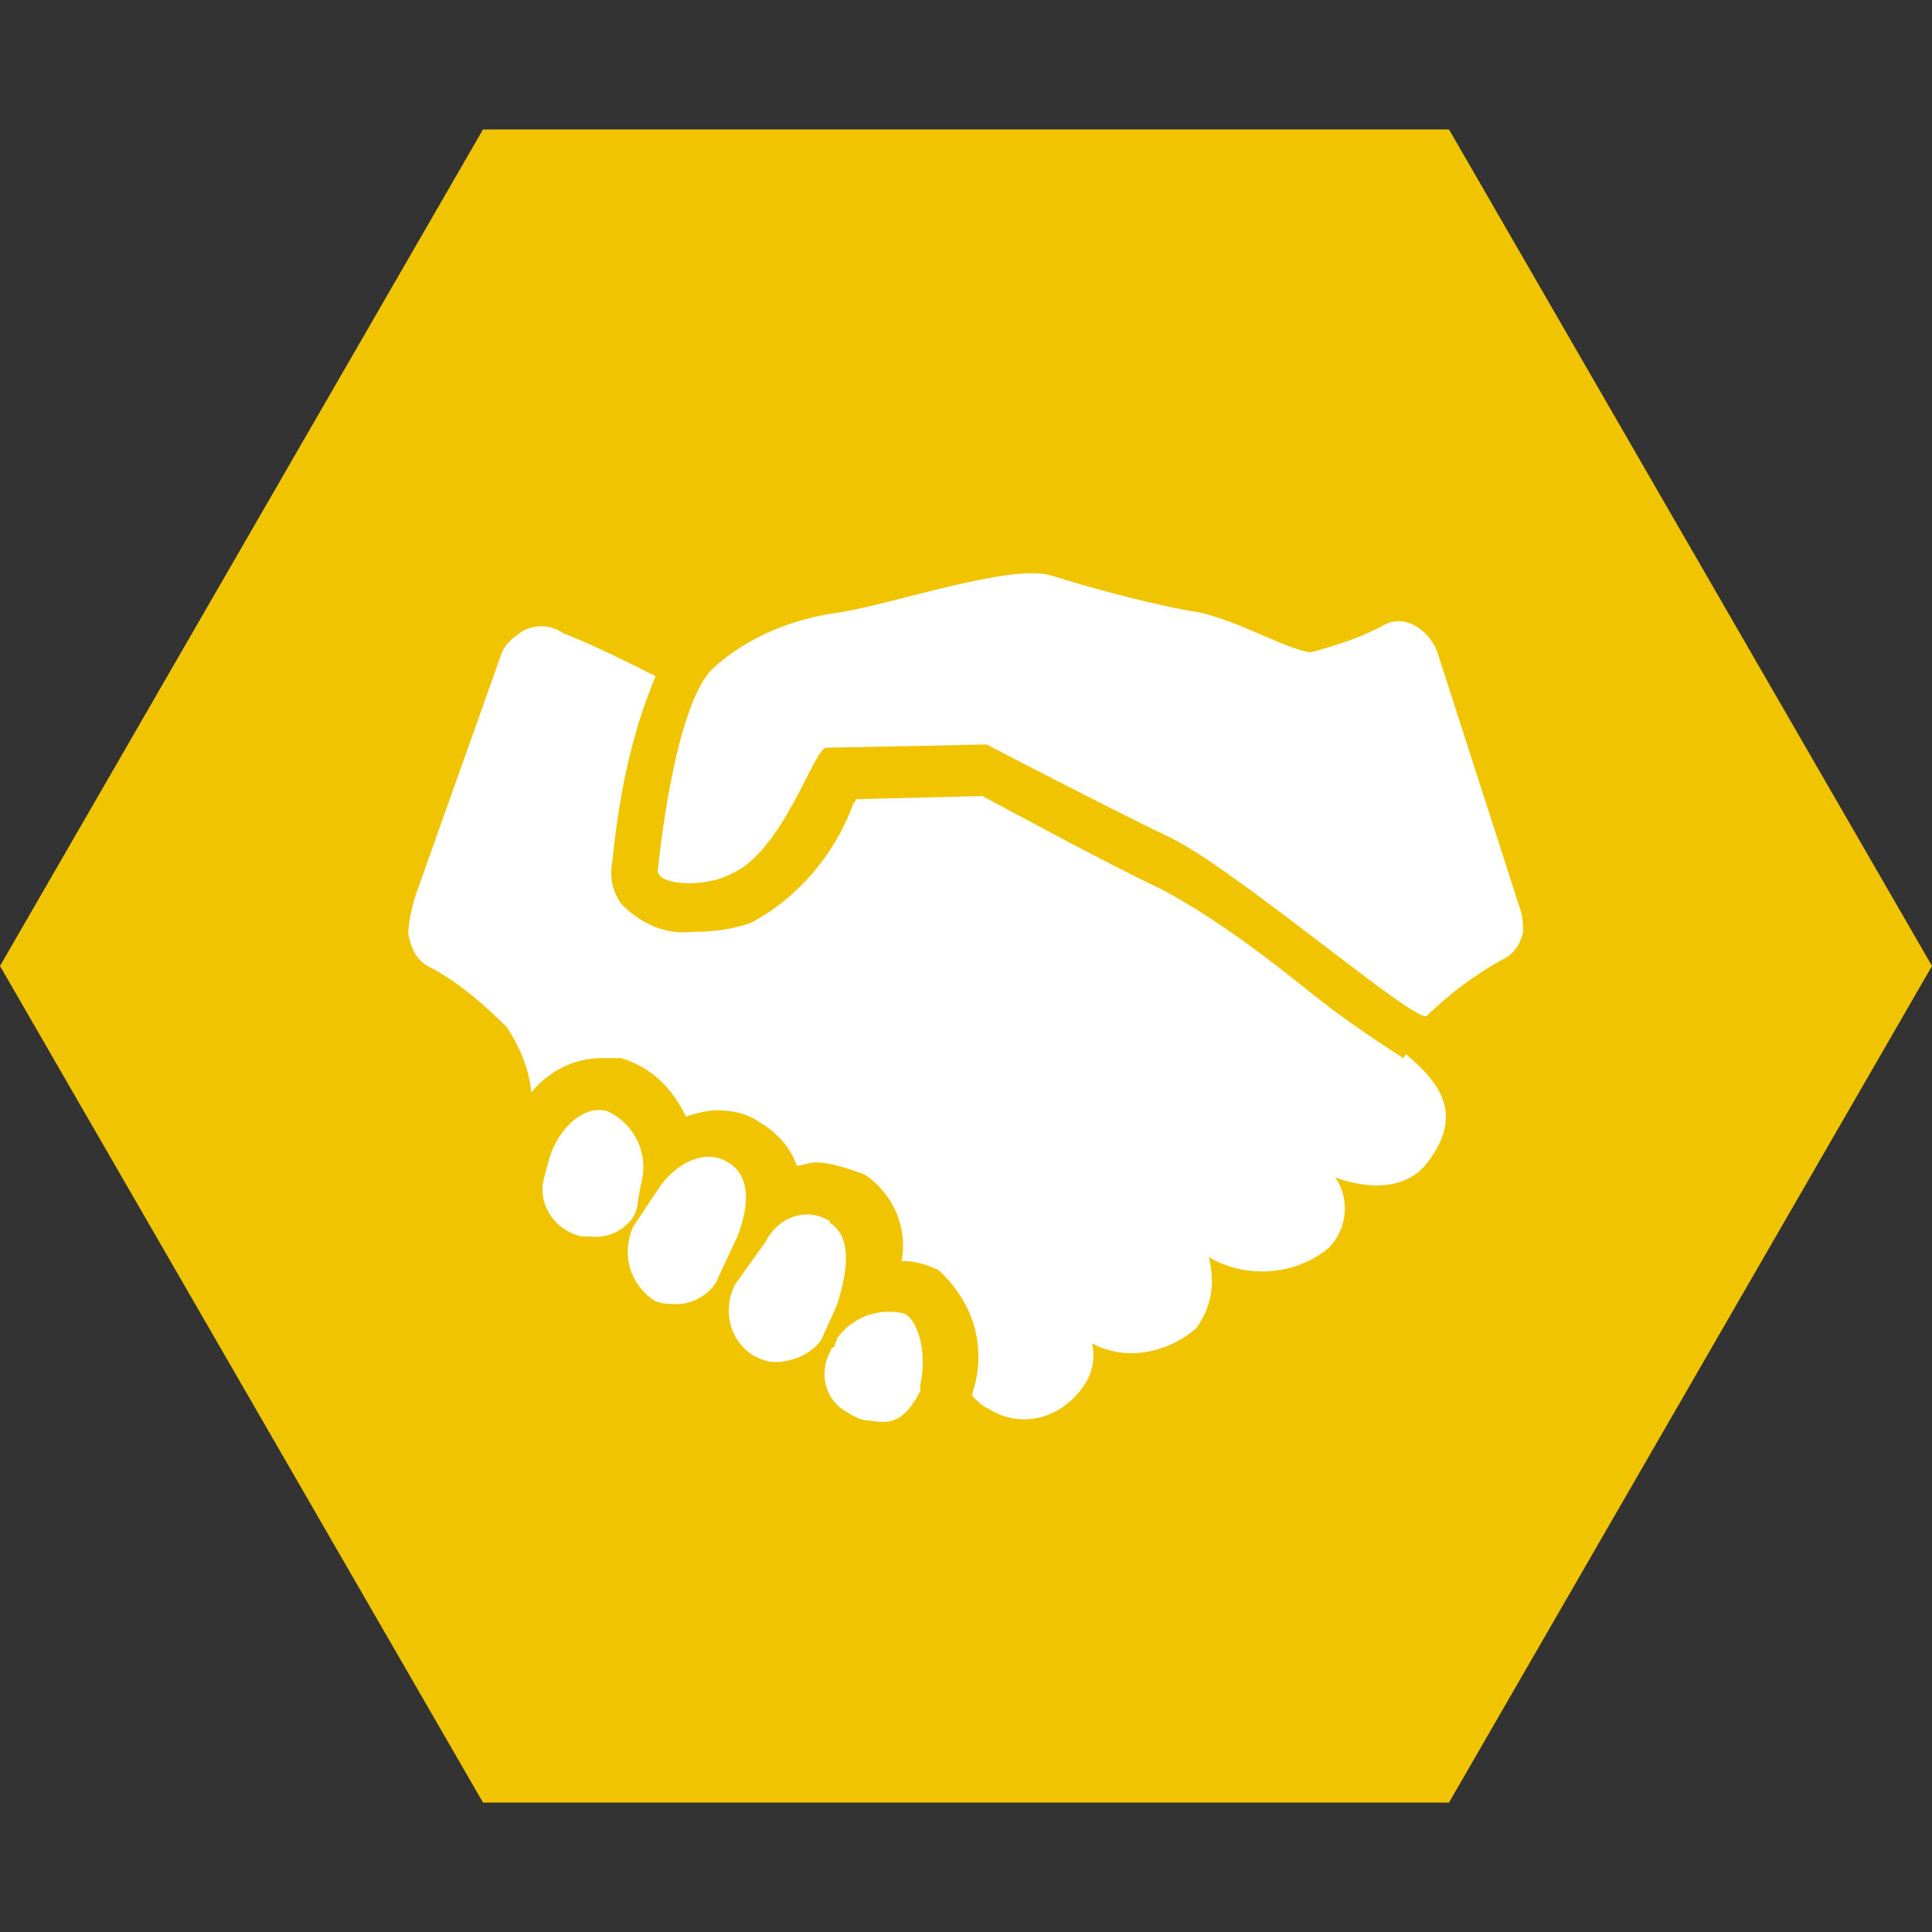
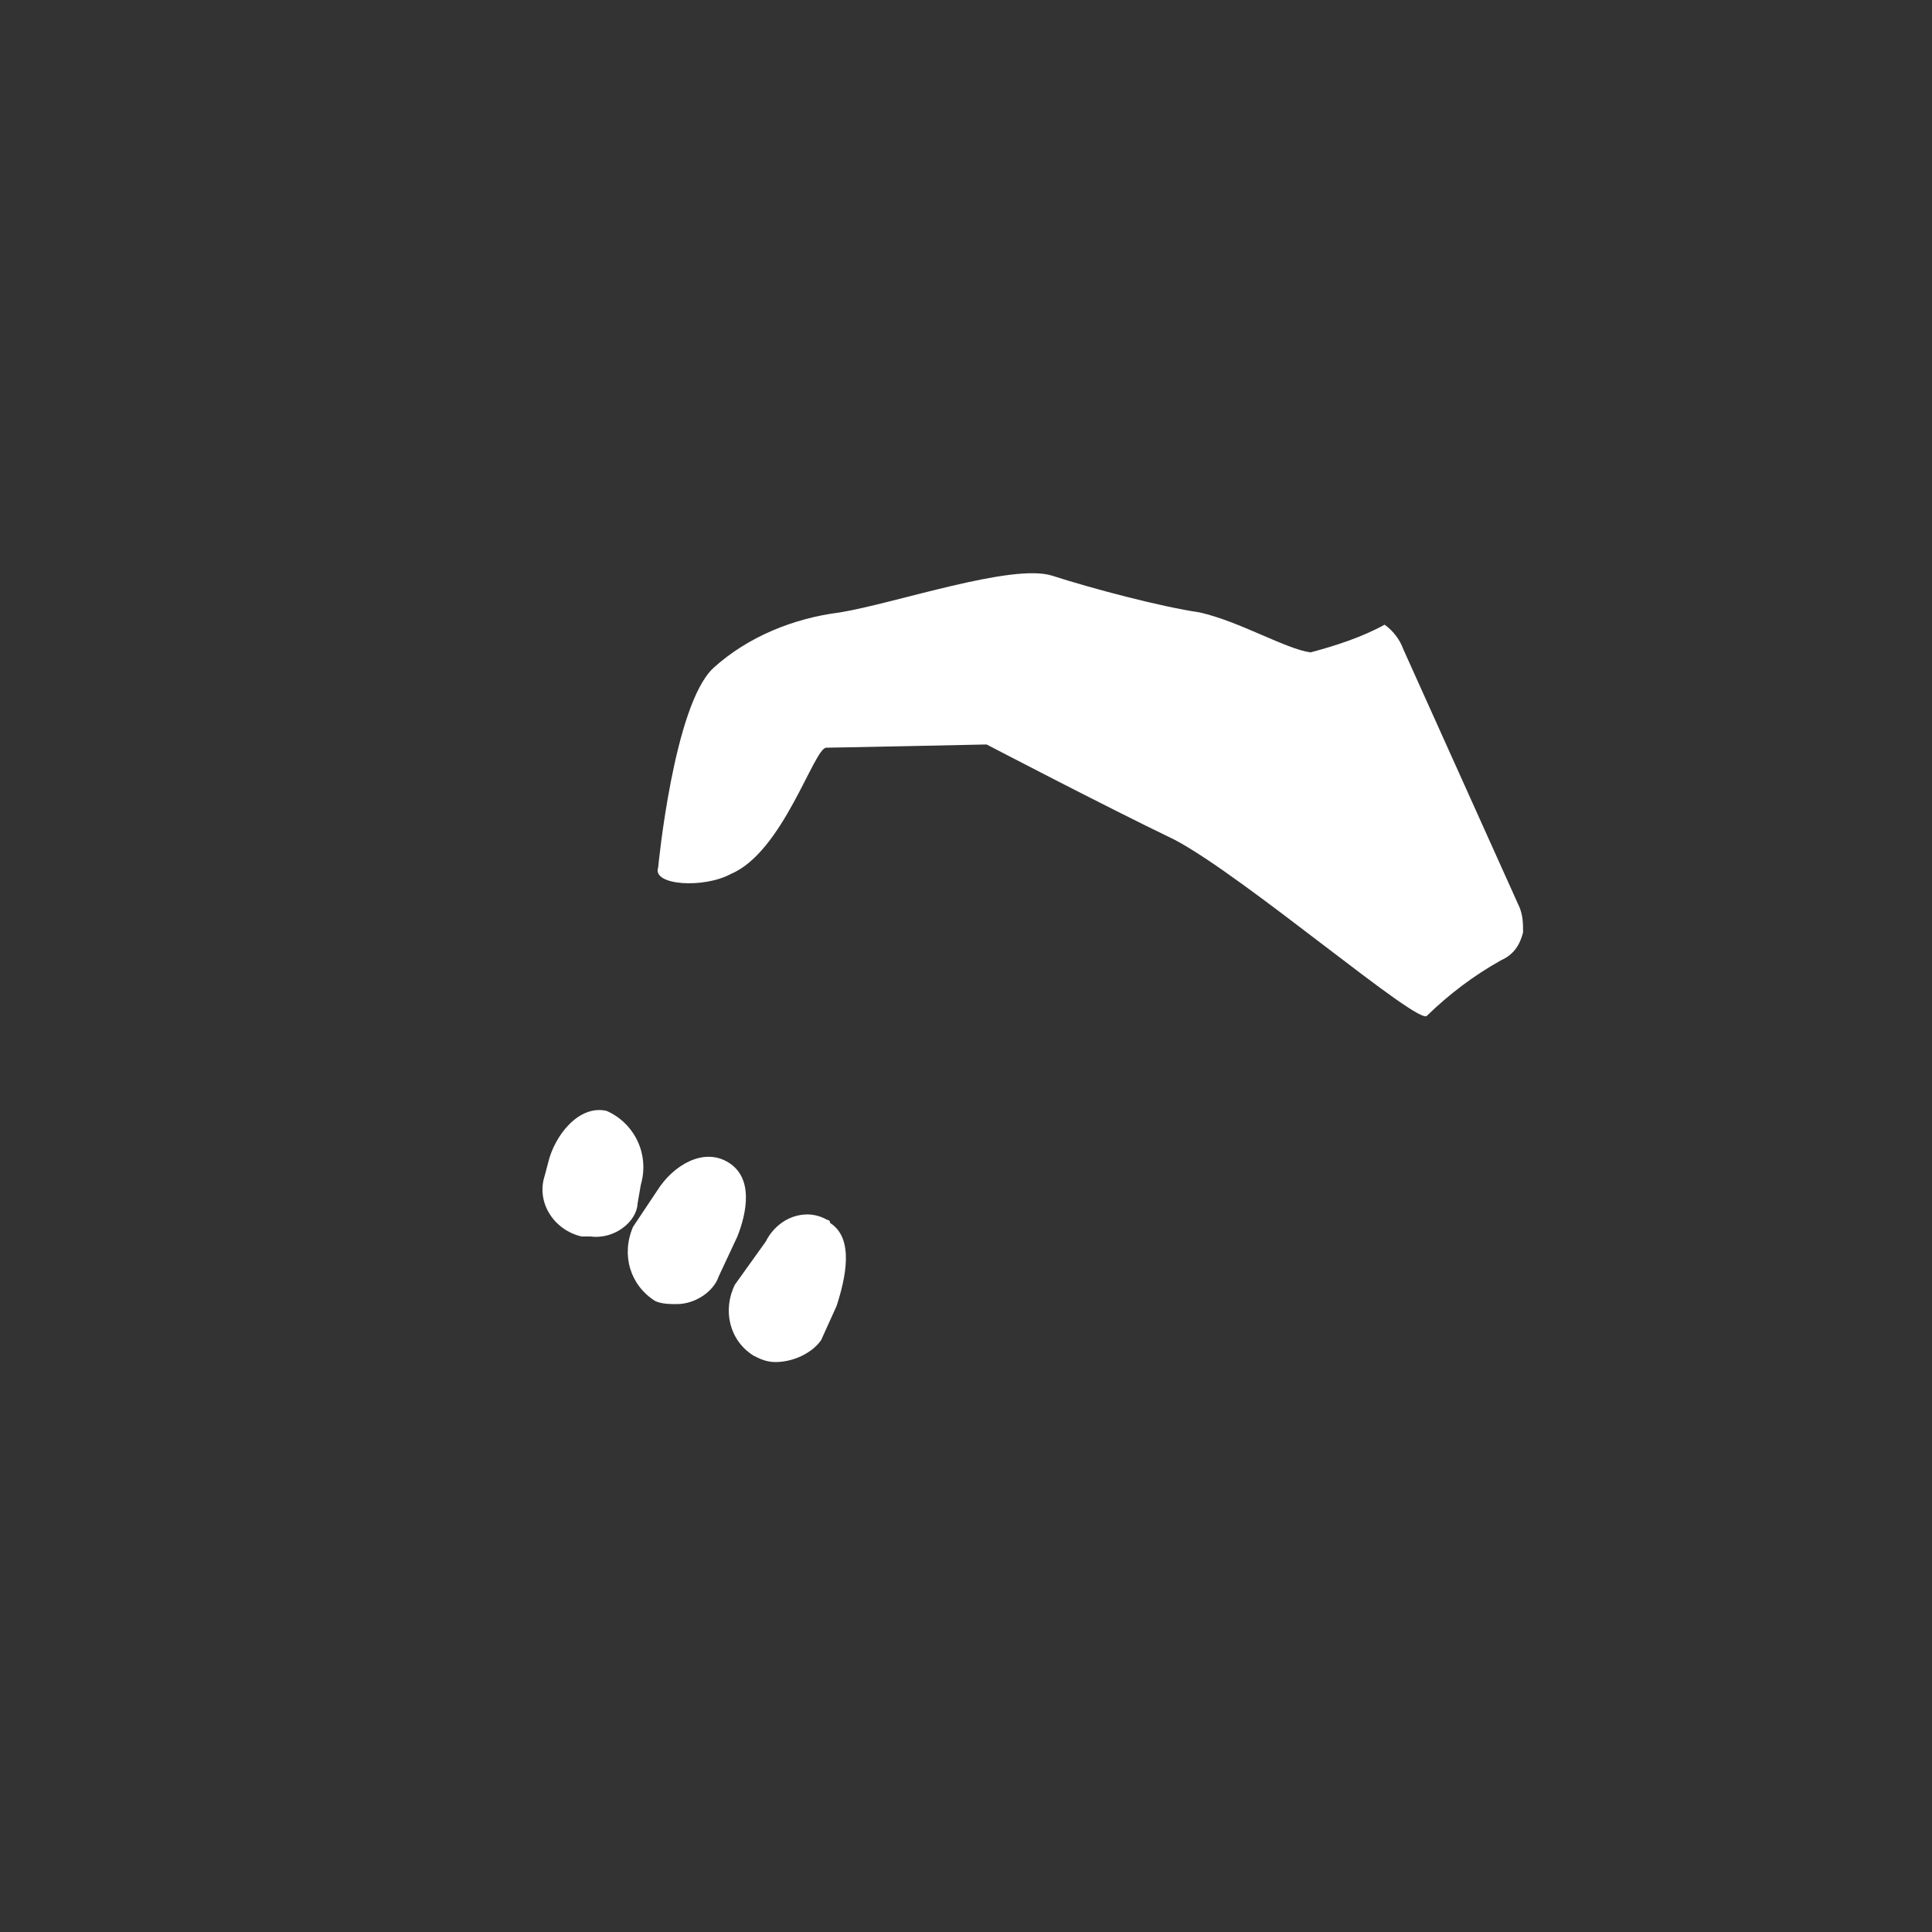
<svg xmlns="http://www.w3.org/2000/svg" version="1.1" id="Layer_1" x="0px" y="0px" viewBox="0 0 300 300" style="enable-background:new 0 0 300 300;" xml:space="preserve">
  <rect x="0" y="0" width="300" height="300" fill="#333333" stroke="none" />
  <style type="text/css">
	.st0{fill:#F1C400;}
	.st1{fill:#FFFFFF;}
</style>
-   <polygon class="st0" points="225,20.1 75,20.1 0,150 75,279.9 225,279.9 300,150 " />
  <g>
-     <path class="st1" d="M217.9,164.3c-5.3-3.4-10.1-6.7-14.8-10.5c-7.1-5.7-14.8-11.5-22.9-15.8c-9.1-4.3-22.9-11.9-27.7-14.4   l-19.6,0.5c0,0.5-0.5,0.5-0.5,1c-2.9,7.7-8.6,14.4-15.8,18.2c-2.9,1-5.7,1.4-9.1,1.4c-4.3,0.5-8.1-1.4-11-4.3   c-1.4-1.9-1.9-4.3-1.4-6.7c1-10.1,2.9-19.6,6.7-28.7c-3.8-1.9-9.5-4.8-14.4-6.7c-1.9-1.4-4.8-1.4-6.7,0c-1.4,1-2.4,1.9-2.9,3.4   l-13.4,37.7c-0.5,1.9-1,3.8-1,5.7c0.5,2.4,1.4,4.3,3.8,5.3c4.3,2.4,8.1,5.7,11.5,9.1c1.9,2.9,3.4,6.2,3.8,10.1   c2.9-3.4,6.7-5.3,11-5.3c1,0,1.9,0,2.9,0c4.8,1.4,8.1,4.8,10.1,9.1c1.4-0.5,3.4-1,4.8-1c2.4,0,4.8,0.5,6.7,1.9   c2.4,1.4,4.8,3.8,5.7,6.7c1,0,1.9-0.5,2.9-0.5c2.4,0,5.3,1,7.7,1.9c4.3,2.9,6.7,8.1,5.7,13.4c1.9,0,3.8,0.5,5.7,1.4   c5.3,4.8,7.7,11.9,5.3,19.1v0.5l0,0c1,1,1.4,1.4,2.4,1.9c5.3,3.4,11.5,1.4,14.8-3.4c1.4-1.9,1.9-4.3,1.4-6.7   c5.3,2.9,11.9,1.4,16.2-2.4c2.4-3.4,2.9-7.1,1.9-11c5.7,3.4,13.4,2.9,18.6-1.4c2.9-2.9,3.4-7.7,1-11c0,0,10.1,4.3,14.8-2.9   c4.8-6.7,1.9-11.5-3.8-16.2" />
-     <path class="st1" d="M135.2,220.6c-1.4,0-2.4-0.5-3.8-1.4c-3.4-1.9-4.3-6.2-2.4-9.5c0,0,0-0.5,0.5-0.5l0.5-1.4   c2.4-3.4,6.7-4.8,10.5-3.8c2.4,1.4,3.4,6.7,2.4,11v1C140.5,220.6,138.5,221.2,135.2,220.6" />
-     <path class="st1" d="M102.2,134.7c0,0,2.4-25.3,8.6-31c5.3-4.8,12.4-7.7,19.6-8.6c8.6-1.4,26.8-7.7,33-5.7c6.2,2,16.8,4.8,22.9,5.7   c6.2,1.4,13.4,5.7,17.2,6.2c3.8-1,8.1-2.4,11.5-4.3c1.9-1,3.8-0.5,5.3,0.5c1.4,1,2.4,2.4,2.9,3.8L236,141c0.5,1.4,0.5,2.4,0.5,3.8   c-0.5,1.9-1.4,3.4-3.4,4.3c-4.3,2.4-8.1,5.3-11.5,8.6c-1,1.9-28.2-21.5-39.2-27.3c-11-5.3-29.2-14.8-29.2-14.8s-23.4,0.5-24.9,0.5   c-1.9,0-6.7,16.2-14.8,19.6C109.3,138,101.2,137.5,102.2,134.7" />
+     <path class="st1" d="M102.2,134.7c0,0,2.4-25.3,8.6-31c5.3-4.8,12.4-7.7,19.6-8.6c8.6-1.4,26.8-7.7,33-5.7c6.2,2,16.8,4.8,22.9,5.7   c6.2,1.4,13.4,5.7,17.2,6.2c3.8-1,8.1-2.4,11.5-4.3c1.4,1,2.4,2.4,2.9,3.8L236,141c0.5,1.4,0.5,2.4,0.5,3.8   c-0.5,1.9-1.4,3.4-3.4,4.3c-4.3,2.4-8.1,5.3-11.5,8.6c-1,1.9-28.2-21.5-39.2-27.3c-11-5.3-29.2-14.8-29.2-14.8s-23.4,0.5-24.9,0.5   c-1.9,0-6.7,16.2-14.8,19.6C109.3,138,101.2,137.5,102.2,134.7" />
    <path class="st1" d="M91.7,192c-0.5,0-1,0-1.4,0c-4.3-1-7.1-5.3-5.7-9.5l0.5-1.9c1-4.3,4.8-9.1,9.1-8.1c4.3,1.9,6.7,6.7,5.3,11.5   l-0.5,2.9C98.9,189.6,95.5,192.5,91.7,192L91.7,192" />
    <path class="st1" d="M105.1,202.5c-1,0-2.4,0-3.4-0.5c-3.8-2.4-5.3-7.1-3.4-11.5l3.8-5.7c2.4-3.8,7.1-6.7,11-4.3s2.9,7.7,1.4,11.5   l-2.9,6.2C110.8,200.6,107.9,202.5,105.1,202.5" />
    <path class="st1" d="M120.4,211.5c-1.4,0-2.4-0.5-3.4-1c-3.8-2.4-4.8-7.1-2.9-11l0,0l4.8-6.7c1.9-3.8,6.2-5.3,9.5-3.4   c0,0,0.5,0,0.5,0.5c3.8,2.4,2.4,8.6,1,12.9l-2.4,5.3C126.1,210.1,123.2,211.5,120.4,211.5" />
  </g>
</svg>